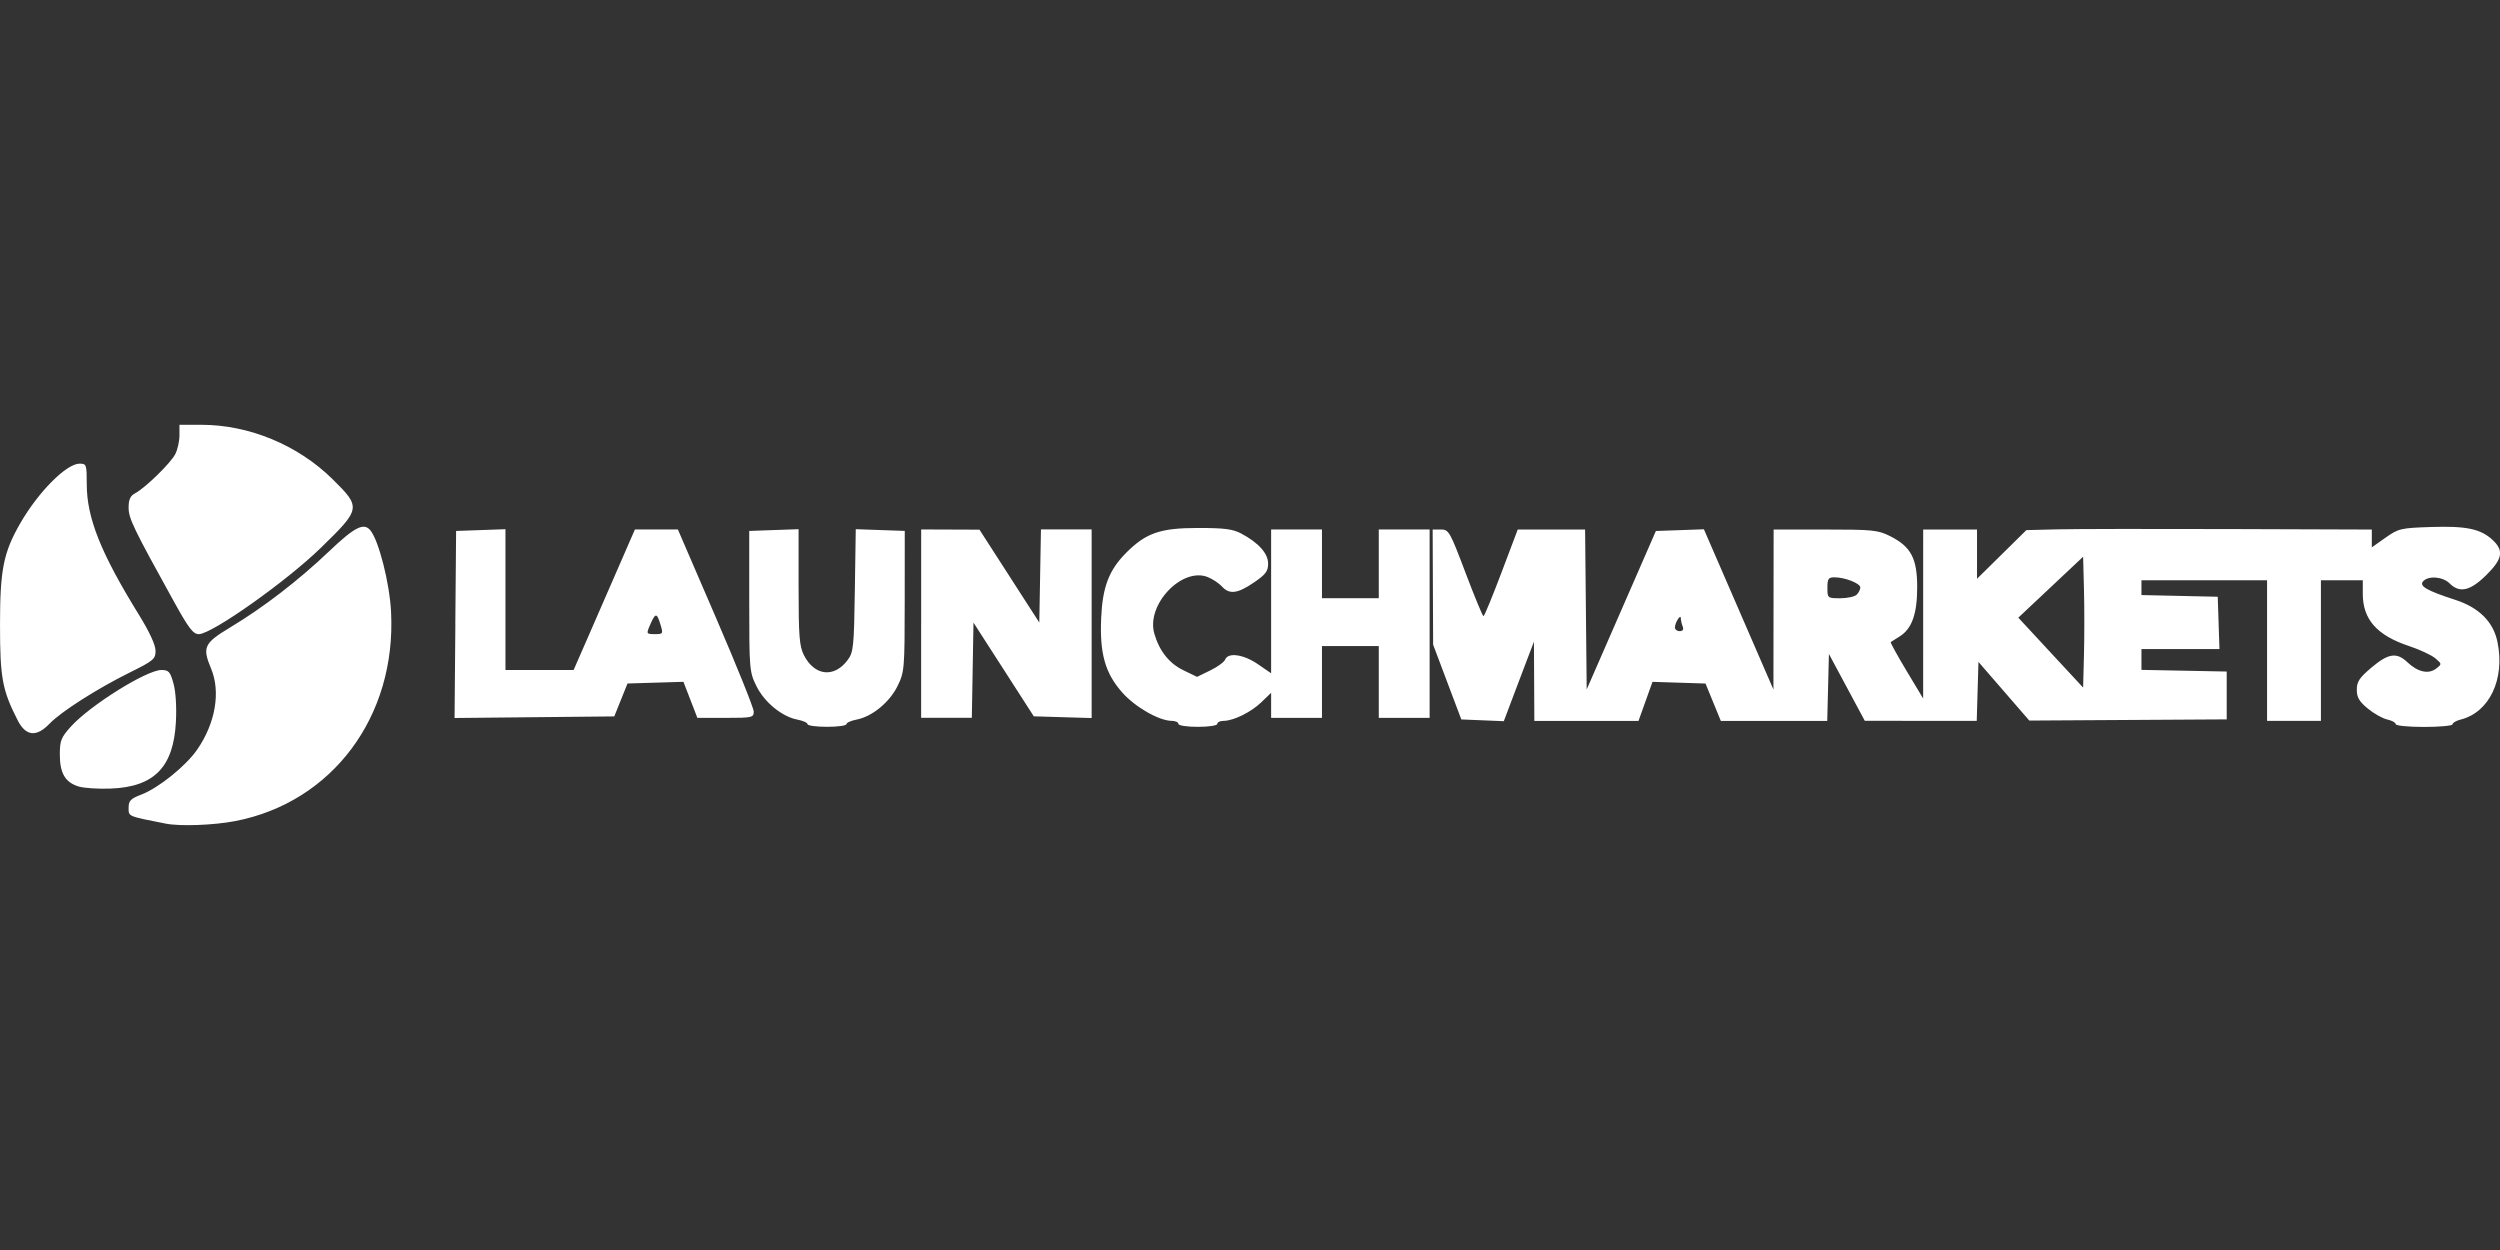
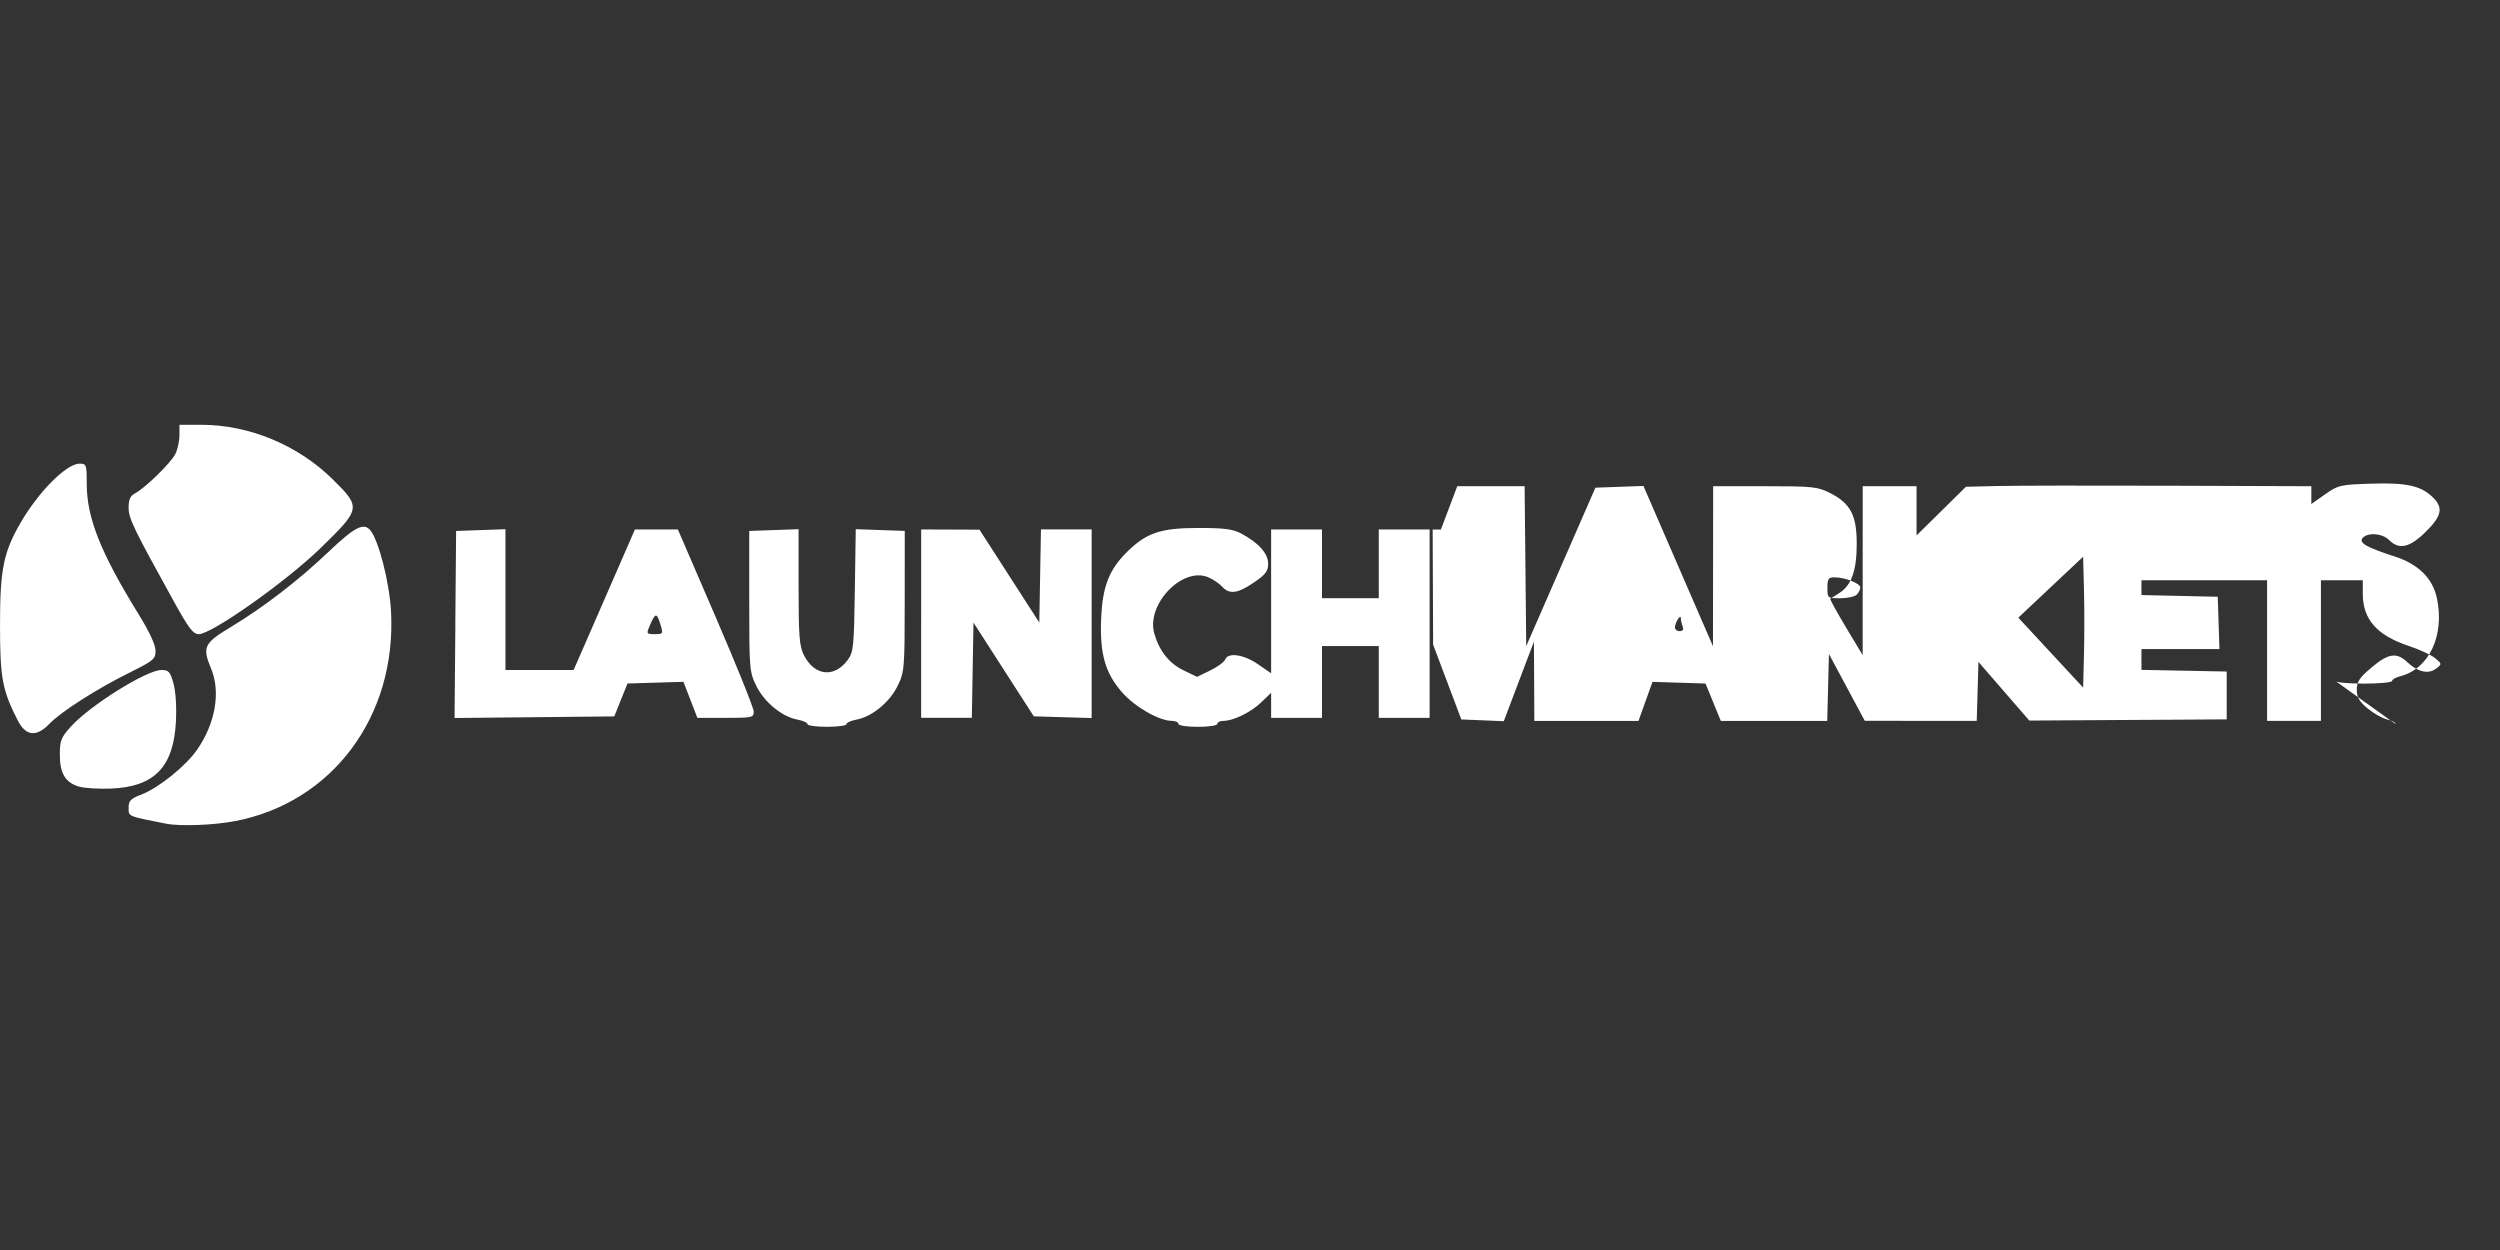
<svg xmlns="http://www.w3.org/2000/svg" xmlns:ns1="http://www.inkscape.org/namespaces/inkscape" xmlns:ns2="http://sodipodi.sourceforge.net/DTD/sodipodi-0.dtd" id="svg2" version="1.1" xml:space="preserve" width="160" height="80" viewBox="0 0 160 80" ns1:version="0.91 r13725" ns2:docname="launchmarkets.svg">
  <rect x="0" y="0" width="160" height="80" fill="#333333" stroke="none" />
  <ns2:namedview pagecolor="#ffffff" bordercolor="#666666" borderopacity="1" objecttolerance="10" gridtolerance="10" guidetolerance="10" ns1:pageopacity="0" ns1:pageshadow="2" ns1:window-width="1920" ns1:window-height="1056" id="namedview7" showgrid="false" ns1:zoom="1.5649906" ns1:cx="23.961806" ns1:cy="50" ns1:window-x="0" ns1:window-y="24" ns1:window-maximized="1" ns1:current-layer="svg2" />
  <defs id="defs6" />
  <g id="g10" transform="matrix(1,0,0,-1,-91.435,289.263)">
-     <path style="fill:#ffffff" d="m 102.059,236.548 c -2.477,0.488 -2.393,0.452 -2.393,1.016 0,0.452 0.125,0.582 0.814,0.846 1.109,0.425 2.856,1.834 3.581,2.887 1.165,1.694 1.505,3.687 0.883,5.177 -0.573,1.371 -0.454,1.625 1.231,2.639 2.126,1.279 4.357,2.996 6.318,4.862 1.638,1.559 2.221,1.857 2.641,1.352 0.543,-0.654 1.233,-3.366 1.329,-5.221 0.346,-6.698 -3.763,-12.204 -9.996,-13.396 -1.365,-0.261 -3.504,-0.34 -4.407,-0.162 z m -5.59,2.378 c -0.86,0.265 -1.205,0.848 -1.205,2.043 0,0.896 0.08,1.098 0.711,1.797 1.224,1.355 4.846,3.617 5.791,3.617 0.466,0 0.561,-0.106 0.771,-0.859 0.145,-0.518 0.207,-1.494 0.156,-2.458 -0.152,-2.899 -1.386,-4.164 -4.166,-4.272 -0.795,-0.031 -1.721,0.029 -2.058,0.133 z m -3.904,4.24 c -0.986,1.932 -1.129,2.708 -1.129,6.123 0,3.51 0.219,4.608 1.289,6.472 1.157,2.015 2.959,3.828 3.804,3.828 0.438,0 0.458,-0.056 0.458,-1.305 0,-2.166 0.897,-4.414 3.336,-8.361 0.675,-1.093 1.065,-1.935 1.066,-2.302 0.001,-0.538 -0.119,-0.639 -1.663,-1.405 -2.088,-1.036 -4.387,-2.503 -5.12,-3.268 -0.841,-0.878 -1.519,-0.805 -2.041,0.218 z m 50.553,-0.251 c 0,0.094 -0.291,0.225 -0.647,0.292 -0.986,0.185 -2.116,1.11 -2.629,2.153 -0.441,0.896 -0.456,1.073 -0.456,5.425 l -1.2e-4,4.498 1.579,0.056 1.579,0.056 3.8e-4,-3.692 c 1.9e-4,-3.133 0.051,-3.793 0.335,-4.359 0.674,-1.341 1.938,-1.487 2.804,-0.325 0.373,0.5 0.407,0.826 0.461,4.458 l 0.059,3.918 1.568,-0.055 1.568,-0.055 -0.003,-4.498 c -0.003,-4.338 -0.019,-4.531 -0.456,-5.425 -0.51,-1.043 -1.637,-1.968 -2.626,-2.153 -0.356,-0.067 -0.647,-0.198 -0.647,-0.292 0,-0.094 -0.56,-0.17 -1.244,-0.17 -0.684,0 -1.244,0.076 -1.244,0.17 z m 23.735,0.021 c 0,0.105 -0.194,0.192 -0.431,0.193 -0.807,0.004 -2.351,0.89 -3.169,1.82 -1.092,1.241 -1.443,2.486 -1.343,4.762 0.088,2.001 0.503,3.077 1.617,4.191 1.253,1.253 2.174,1.57 4.57,1.571 1.688,8e-4 2.238,-0.07 2.776,-0.356 1.112,-0.592 1.723,-1.276 1.722,-1.928 -3.8e-4,-0.485 -0.158,-0.694 -0.913,-1.208 -1.044,-0.712 -1.566,-0.777 -2.038,-0.257 -0.182,0.201 -0.584,0.47 -0.895,0.599 -1.65,0.683 -3.971,-1.75 -3.439,-3.605 0.319,-1.113 0.949,-1.91 1.859,-2.35 l 0.876,-0.424 0.846,0.411 c 0.465,0.226 0.895,0.54 0.956,0.698 0.182,0.473 1.179,0.332 2.092,-0.297 l 0.848,-0.583 0,4.603 0,4.603 1.627,0 1.627,0 0,-2.201 0,-2.201 1.818,0 1.818,0 0,2.201 0,2.201 1.627,0 1.627,0 0,-6.03 0,-6.03 -1.627,0 -1.627,0 0,2.297 0,2.297 -1.818,0 -1.818,0 0,-2.297 0,-2.297 -1.627,0 -1.627,0 0,0.803 0,0.803 -0.622,-0.602 c -0.662,-0.64 -1.792,-1.196 -2.434,-1.196 -0.214,0 -0.389,-0.086 -0.389,-0.191 0,-0.108 -0.542,-0.191 -1.244,-0.191 -0.702,0 -1.244,0.083 -1.244,0.191 z m 77.905,-0.015 c 0,0.097 -0.243,0.23 -0.54,0.295 -0.297,0.065 -0.857,0.38 -1.244,0.699 -0.55,0.453 -0.704,0.718 -0.704,1.207 0,0.515 0.168,0.767 0.944,1.422 1.082,0.912 1.609,0.988 2.3,0.331 0.655,-0.623 1.348,-0.776 1.829,-0.405 0.381,0.294 0.38,0.298 -0.051,0.664 -0.239,0.203 -0.995,0.555 -1.681,0.783 -2.053,0.683 -2.957,1.704 -2.957,3.337 l 0,0.871 -1.34,0 -1.34,0 0,-4.498 0,-4.498 -1.723,0 -1.723,0 0,4.498 0,4.498 -4.02,0 -4.02,0 0,-0.473 0,-0.473 2.441,-0.054 2.441,-0.054 0.055,-1.675 0.055,-1.675 -2.496,0 -2.496,0 0,-0.665 0,-0.665 2.728,-0.053 2.728,-0.053 0,-1.531 0,-1.531 -6.317,-0.038 -6.317,-0.038 -1.627,1.877 -1.627,1.877 -0.055,-1.887 -0.055,-1.887 -3.582,0.002 -3.582,0.002 -1.148,2.139 -1.148,2.139 -0.054,-2.142 -0.054,-2.142 -3.405,0 -3.405,0 -0.49,1.196 -0.49,1.196 -1.697,0.054 -1.697,0.054 -0.448,-1.251 -0.448,-1.251 -3.332,0 -3.333,0 -0.013,2.536 -0.013,2.536 -0.474,-1.244 c -0.261,-0.684 -0.694,-1.829 -0.964,-2.544 l -0.49,-1.3 -1.36,0.056 -1.36,0.056 -0.902,2.393 -0.902,2.393 -0.015,3.685 -0.015,3.685 0.528,0 c 0.504,0 0.576,-0.127 1.578,-2.776 0.577,-1.527 1.093,-2.774 1.147,-2.773 0.053,0.001 0.569,1.25 1.145,2.776 l 1.048,2.773 2.155,0 2.155,0 0.051,-5.119 0.051,-5.119 2.214,5.071 2.214,5.071 1.537,0.055 1.537,0.055 2.225,-5.128 2.225,-5.128 0.006,5.12 0.006,5.12 3.309,0 c 3.052,0 3.376,-0.034 4.162,-0.431 1.319,-0.666 1.717,-1.42 1.717,-3.253 0,-1.722 -0.338,-2.67 -1.129,-3.163 -0.274,-0.171 -0.528,-0.331 -0.564,-0.355 -0.036,-0.025 0.415,-0.847 1.004,-1.829 l 1.071,-1.784 7.9e-4,5.407 8e-4,5.407 1.723,0 1.723,0 0,-1.575 0,-1.575 1.579,1.557 1.579,1.557 2.01,0.049 c 1.105,0.027 6.08,0.035 11.054,0.018 l 9.044,-0.031 0,-0.57 0,-0.57 0.876,0.618 c 0.833,0.588 0.976,0.621 2.91,0.685 2.257,0.074 3.178,-0.119 3.937,-0.822 0.746,-0.691 0.649,-1.225 -0.408,-2.266 -1.023,-1.008 -1.7,-1.158 -2.338,-0.519 -0.44,0.44 -1.382,0.506 -1.703,0.119 -0.248,-0.299 0.264,-0.59 2.064,-1.173 1.519,-0.492 2.437,-1.404 2.703,-2.686 0.496,-2.388 -0.512,-4.514 -2.358,-4.978 -0.283,-0.071 -0.515,-0.206 -0.515,-0.3 0,-0.094 -0.818,-0.171 -1.818,-0.171 -1,0 -1.818,0.079 -1.818,0.176 z m -19.949,8.617 -0.054,2.094 -2.074,-1.95 -2.074,-1.95 2.074,-2.237 2.074,-2.237 0.054,2.093 c 0.03,1.151 0.03,3.035 0,4.187 z m -25.683,-2.365 c -0.064,0.167 -0.118,0.403 -0.119,0.526 -0.004,0.298 -0.373,-0.28 -0.377,-0.59 -0.002,-0.132 0.135,-0.239 0.305,-0.239 0.202,0 0.268,0.104 0.191,0.303 z m 11.139,2.032 c 0.126,0.126 0.23,0.333 0.23,0.46 0,0.263 -0.986,0.65 -1.656,0.65 -0.387,0 -0.45,-0.094 -0.45,-0.67 0,-0.662 0.01,-0.67 0.823,-0.67 0.453,0 0.926,0.103 1.053,0.23 z m -89.69,-1.908 0.051,5.985 1.579,0.056 1.579,0.056 0,-4.506 0,-4.506 2.181,0 2.181,0 0.858,1.962 c 0.472,1.079 1.354,3.103 1.961,4.498 l 1.104,2.536 1.375,0 1.375,0 2.427,-5.624 c 1.335,-3.093 2.427,-5.807 2.427,-6.03 0,-0.384 -0.094,-0.405 -1.803,-0.405 l -1.803,0 -0.446,1.154 -0.446,1.154 -1.79,-0.054 -1.79,-0.054 -0.423,-1.053 -0.423,-1.053 -5.111,-0.051 -5.111,-0.051 0.051,5.985 z m 13.111,0.056 c -0.22,0.715 -0.316,0.694 -0.674,-0.148 -0.214,-0.504 -0.2,-0.526 0.329,-0.526 0.543,0 0.549,0.011 0.345,0.675 z m 16.704,-0.005 0,6.03 1.866,-0.007 1.866,-0.007 1.914,-2.972 1.914,-2.972 0.053,2.98 0.053,2.98 1.622,0 1.622,0 0,-6.036 0,-6.036 -1.851,0.055 -1.851,0.055 -1.93,2.999 -1.93,2.999 -0.053,-3.047 -0.053,-3.047 -1.622,0 -1.622,0 0,6.03 z m -47.809,1.388 c -2.625,4.746 -2.915,5.349 -2.915,6.042 0,0.516 0.107,0.749 0.419,0.916 0.653,0.349 2.265,1.922 2.565,2.501 0.149,0.288 0.27,0.829 0.27,1.202 l 0,0.679 1.405,0 c 3.054,0 6.175,-1.294 8.389,-3.476 1.843,-1.818 1.831,-1.888 -0.749,-4.402 -2.202,-2.145 -6.975,-5.521 -7.807,-5.521 -0.359,0 -0.644,0.372 -1.576,2.058 z" id="path3332" ns1:connector-curvature="0" />
+     <path style="fill:#ffffff" d="m 102.059,236.548 c -2.477,0.488 -2.393,0.452 -2.393,1.016 0,0.452 0.125,0.582 0.814,0.846 1.109,0.425 2.856,1.834 3.581,2.887 1.165,1.694 1.505,3.687 0.883,5.177 -0.573,1.371 -0.454,1.625 1.231,2.639 2.126,1.279 4.357,2.996 6.318,4.862 1.638,1.559 2.221,1.857 2.641,1.352 0.543,-0.654 1.233,-3.366 1.329,-5.221 0.346,-6.698 -3.763,-12.204 -9.996,-13.396 -1.365,-0.261 -3.504,-0.34 -4.407,-0.162 z m -5.59,2.378 c -0.86,0.265 -1.205,0.848 -1.205,2.043 0,0.896 0.08,1.098 0.711,1.797 1.224,1.355 4.846,3.617 5.791,3.617 0.466,0 0.561,-0.106 0.771,-0.859 0.145,-0.518 0.207,-1.494 0.156,-2.458 -0.152,-2.899 -1.386,-4.164 -4.166,-4.272 -0.795,-0.031 -1.721,0.029 -2.058,0.133 z m -3.904,4.24 c -0.986,1.932 -1.129,2.708 -1.129,6.123 0,3.51 0.219,4.608 1.289,6.472 1.157,2.015 2.959,3.828 3.804,3.828 0.438,0 0.458,-0.056 0.458,-1.305 0,-2.166 0.897,-4.414 3.336,-8.361 0.675,-1.093 1.065,-1.935 1.066,-2.302 0.001,-0.538 -0.119,-0.639 -1.663,-1.405 -2.088,-1.036 -4.387,-2.503 -5.12,-3.268 -0.841,-0.878 -1.519,-0.805 -2.041,0.218 z m 50.553,-0.251 c 0,0.094 -0.291,0.225 -0.647,0.292 -0.986,0.185 -2.116,1.11 -2.629,2.153 -0.441,0.896 -0.456,1.073 -0.456,5.425 l -1.2e-4,4.498 1.579,0.056 1.579,0.056 3.8e-4,-3.692 c 1.9e-4,-3.133 0.051,-3.793 0.335,-4.359 0.674,-1.341 1.938,-1.487 2.804,-0.325 0.373,0.5 0.407,0.826 0.461,4.458 l 0.059,3.918 1.568,-0.055 1.568,-0.055 -0.003,-4.498 c -0.003,-4.338 -0.019,-4.531 -0.456,-5.425 -0.51,-1.043 -1.637,-1.968 -2.626,-2.153 -0.356,-0.067 -0.647,-0.198 -0.647,-0.292 0,-0.094 -0.56,-0.17 -1.244,-0.17 -0.684,0 -1.244,0.076 -1.244,0.17 z m 23.735,0.021 c 0,0.105 -0.194,0.192 -0.431,0.193 -0.807,0.004 -2.351,0.89 -3.169,1.82 -1.092,1.241 -1.443,2.486 -1.343,4.762 0.088,2.001 0.503,3.077 1.617,4.191 1.253,1.253 2.174,1.57 4.57,1.571 1.688,8e-4 2.238,-0.07 2.776,-0.356 1.112,-0.592 1.723,-1.276 1.722,-1.928 -3.8e-4,-0.485 -0.158,-0.694 -0.913,-1.208 -1.044,-0.712 -1.566,-0.777 -2.038,-0.257 -0.182,0.201 -0.584,0.47 -0.895,0.599 -1.65,0.683 -3.971,-1.75 -3.439,-3.605 0.319,-1.113 0.949,-1.91 1.859,-2.35 l 0.876,-0.424 0.846,0.411 c 0.465,0.226 0.895,0.54 0.956,0.698 0.182,0.473 1.179,0.332 2.092,-0.297 l 0.848,-0.583 0,4.603 0,4.603 1.627,0 1.627,0 0,-2.201 0,-2.201 1.818,0 1.818,0 0,2.201 0,2.201 1.627,0 1.627,0 0,-6.03 0,-6.03 -1.627,0 -1.627,0 0,2.297 0,2.297 -1.818,0 -1.818,0 0,-2.297 0,-2.297 -1.627,0 -1.627,0 0,0.803 0,0.803 -0.622,-0.602 c -0.662,-0.64 -1.792,-1.196 -2.434,-1.196 -0.214,0 -0.389,-0.086 -0.389,-0.191 0,-0.108 -0.542,-0.191 -1.244,-0.191 -0.702,0 -1.244,0.083 -1.244,0.191 z m 77.905,-0.015 c 0,0.097 -0.243,0.23 -0.54,0.295 -0.297,0.065 -0.857,0.38 -1.244,0.699 -0.55,0.453 -0.704,0.718 -0.704,1.207 0,0.515 0.168,0.767 0.944,1.422 1.082,0.912 1.609,0.988 2.3,0.331 0.655,-0.623 1.348,-0.776 1.829,-0.405 0.381,0.294 0.38,0.298 -0.051,0.664 -0.239,0.203 -0.995,0.555 -1.681,0.783 -2.053,0.683 -2.957,1.704 -2.957,3.337 l 0,0.871 -1.34,0 -1.34,0 0,-4.498 0,-4.498 -1.723,0 -1.723,0 0,4.498 0,4.498 -4.02,0 -4.02,0 0,-0.473 0,-0.473 2.441,-0.054 2.441,-0.054 0.055,-1.675 0.055,-1.675 -2.496,0 -2.496,0 0,-0.665 0,-0.665 2.728,-0.053 2.728,-0.053 0,-1.531 0,-1.531 -6.317,-0.038 -6.317,-0.038 -1.627,1.877 -1.627,1.877 -0.055,-1.887 -0.055,-1.887 -3.582,0.002 -3.582,0.002 -1.148,2.139 -1.148,2.139 -0.054,-2.142 -0.054,-2.142 -3.405,0 -3.405,0 -0.49,1.196 -0.49,1.196 -1.697,0.054 -1.697,0.054 -0.448,-1.251 -0.448,-1.251 -3.332,0 -3.333,0 -0.013,2.536 -0.013,2.536 -0.474,-1.244 c -0.261,-0.684 -0.694,-1.829 -0.964,-2.544 l -0.49,-1.3 -1.36,0.056 -1.36,0.056 -0.902,2.393 -0.902,2.393 -0.015,3.685 -0.015,3.685 0.528,0 l 1.048,2.773 2.155,0 2.155,0 0.051,-5.119 0.051,-5.119 2.214,5.071 2.214,5.071 1.537,0.055 1.537,0.055 2.225,-5.128 2.225,-5.128 0.006,5.12 0.006,5.12 3.309,0 c 3.052,0 3.376,-0.034 4.162,-0.431 1.319,-0.666 1.717,-1.42 1.717,-3.253 0,-1.722 -0.338,-2.67 -1.129,-3.163 -0.274,-0.171 -0.528,-0.331 -0.564,-0.355 -0.036,-0.025 0.415,-0.847 1.004,-1.829 l 1.071,-1.784 7.9e-4,5.407 8e-4,5.407 1.723,0 1.723,0 0,-1.575 0,-1.575 1.579,1.557 1.579,1.557 2.01,0.049 c 1.105,0.027 6.08,0.035 11.054,0.018 l 9.044,-0.031 0,-0.57 0,-0.57 0.876,0.618 c 0.833,0.588 0.976,0.621 2.91,0.685 2.257,0.074 3.178,-0.119 3.937,-0.822 0.746,-0.691 0.649,-1.225 -0.408,-2.266 -1.023,-1.008 -1.7,-1.158 -2.338,-0.519 -0.44,0.44 -1.382,0.506 -1.703,0.119 -0.248,-0.299 0.264,-0.59 2.064,-1.173 1.519,-0.492 2.437,-1.404 2.703,-2.686 0.496,-2.388 -0.512,-4.514 -2.358,-4.978 -0.283,-0.071 -0.515,-0.206 -0.515,-0.3 0,-0.094 -0.818,-0.171 -1.818,-0.171 -1,0 -1.818,0.079 -1.818,0.176 z m -19.949,8.617 -0.054,2.094 -2.074,-1.95 -2.074,-1.95 2.074,-2.237 2.074,-2.237 0.054,2.093 c 0.03,1.151 0.03,3.035 0,4.187 z m -25.683,-2.365 c -0.064,0.167 -0.118,0.403 -0.119,0.526 -0.004,0.298 -0.373,-0.28 -0.377,-0.59 -0.002,-0.132 0.135,-0.239 0.305,-0.239 0.202,0 0.268,0.104 0.191,0.303 z m 11.139,2.032 c 0.126,0.126 0.23,0.333 0.23,0.46 0,0.263 -0.986,0.65 -1.656,0.65 -0.387,0 -0.45,-0.094 -0.45,-0.67 0,-0.662 0.01,-0.67 0.823,-0.67 0.453,0 0.926,0.103 1.053,0.23 z m -89.69,-1.908 0.051,5.985 1.579,0.056 1.579,0.056 0,-4.506 0,-4.506 2.181,0 2.181,0 0.858,1.962 c 0.472,1.079 1.354,3.103 1.961,4.498 l 1.104,2.536 1.375,0 1.375,0 2.427,-5.624 c 1.335,-3.093 2.427,-5.807 2.427,-6.03 0,-0.384 -0.094,-0.405 -1.803,-0.405 l -1.803,0 -0.446,1.154 -0.446,1.154 -1.79,-0.054 -1.79,-0.054 -0.423,-1.053 -0.423,-1.053 -5.111,-0.051 -5.111,-0.051 0.051,5.985 z m 13.111,0.056 c -0.22,0.715 -0.316,0.694 -0.674,-0.148 -0.214,-0.504 -0.2,-0.526 0.329,-0.526 0.543,0 0.549,0.011 0.345,0.675 z m 16.704,-0.005 0,6.03 1.866,-0.007 1.866,-0.007 1.914,-2.972 1.914,-2.972 0.053,2.98 0.053,2.98 1.622,0 1.622,0 0,-6.036 0,-6.036 -1.851,0.055 -1.851,0.055 -1.93,2.999 -1.93,2.999 -0.053,-3.047 -0.053,-3.047 -1.622,0 -1.622,0 0,6.03 z m -47.809,1.388 c -2.625,4.746 -2.915,5.349 -2.915,6.042 0,0.516 0.107,0.749 0.419,0.916 0.653,0.349 2.265,1.922 2.565,2.501 0.149,0.288 0.27,0.829 0.27,1.202 l 0,0.679 1.405,0 c 3.054,0 6.175,-1.294 8.389,-3.476 1.843,-1.818 1.831,-1.888 -0.749,-4.402 -2.202,-2.145 -6.975,-5.521 -7.807,-5.521 -0.359,0 -0.644,0.372 -1.576,2.058 z" id="path3332" ns1:connector-curvature="0" />
  </g>
</svg>